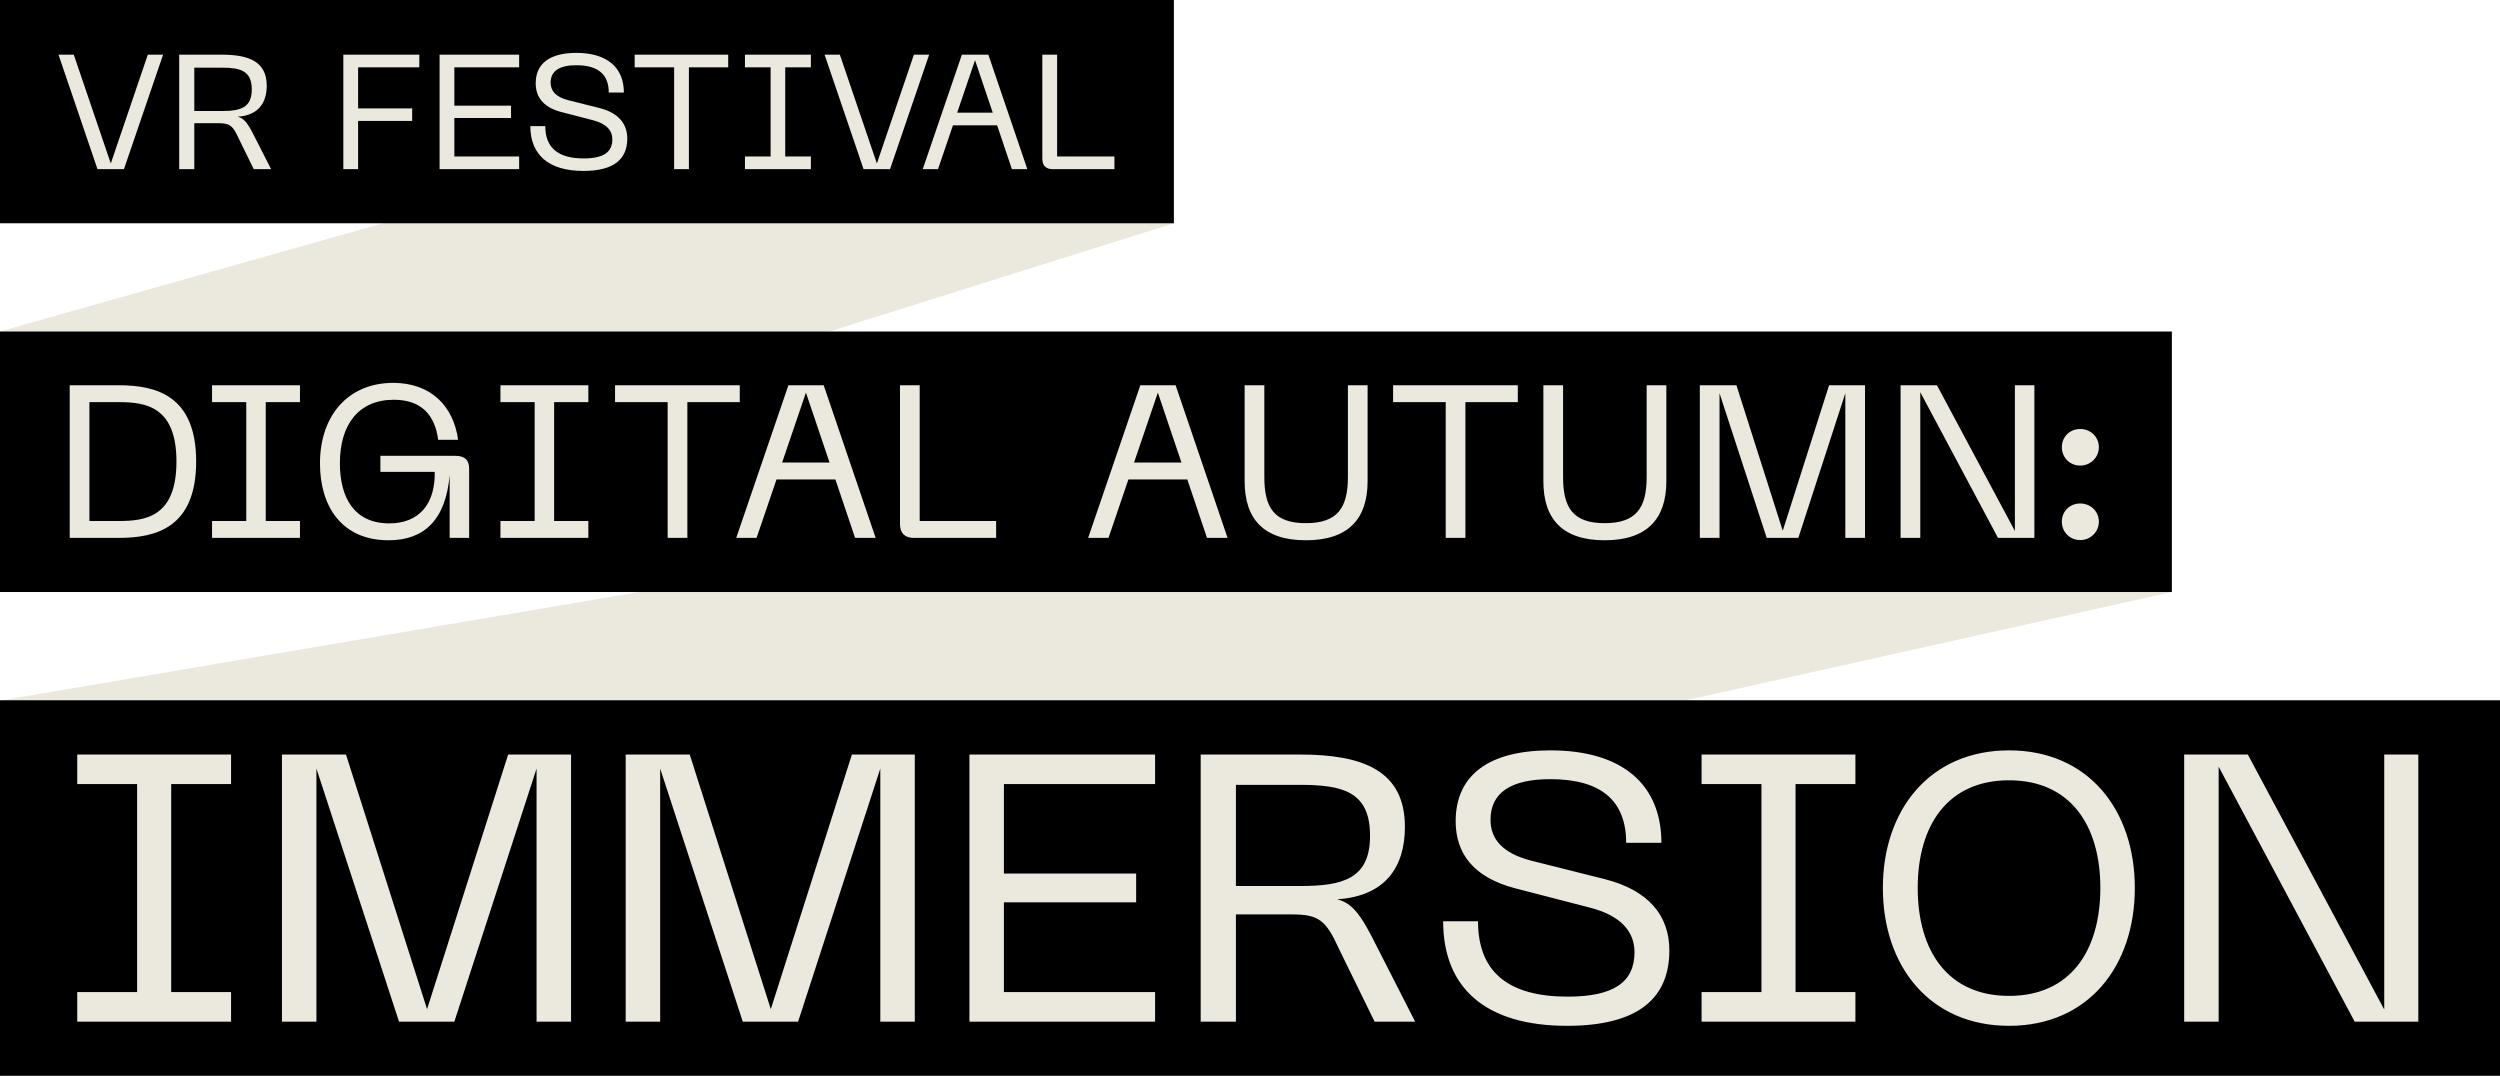
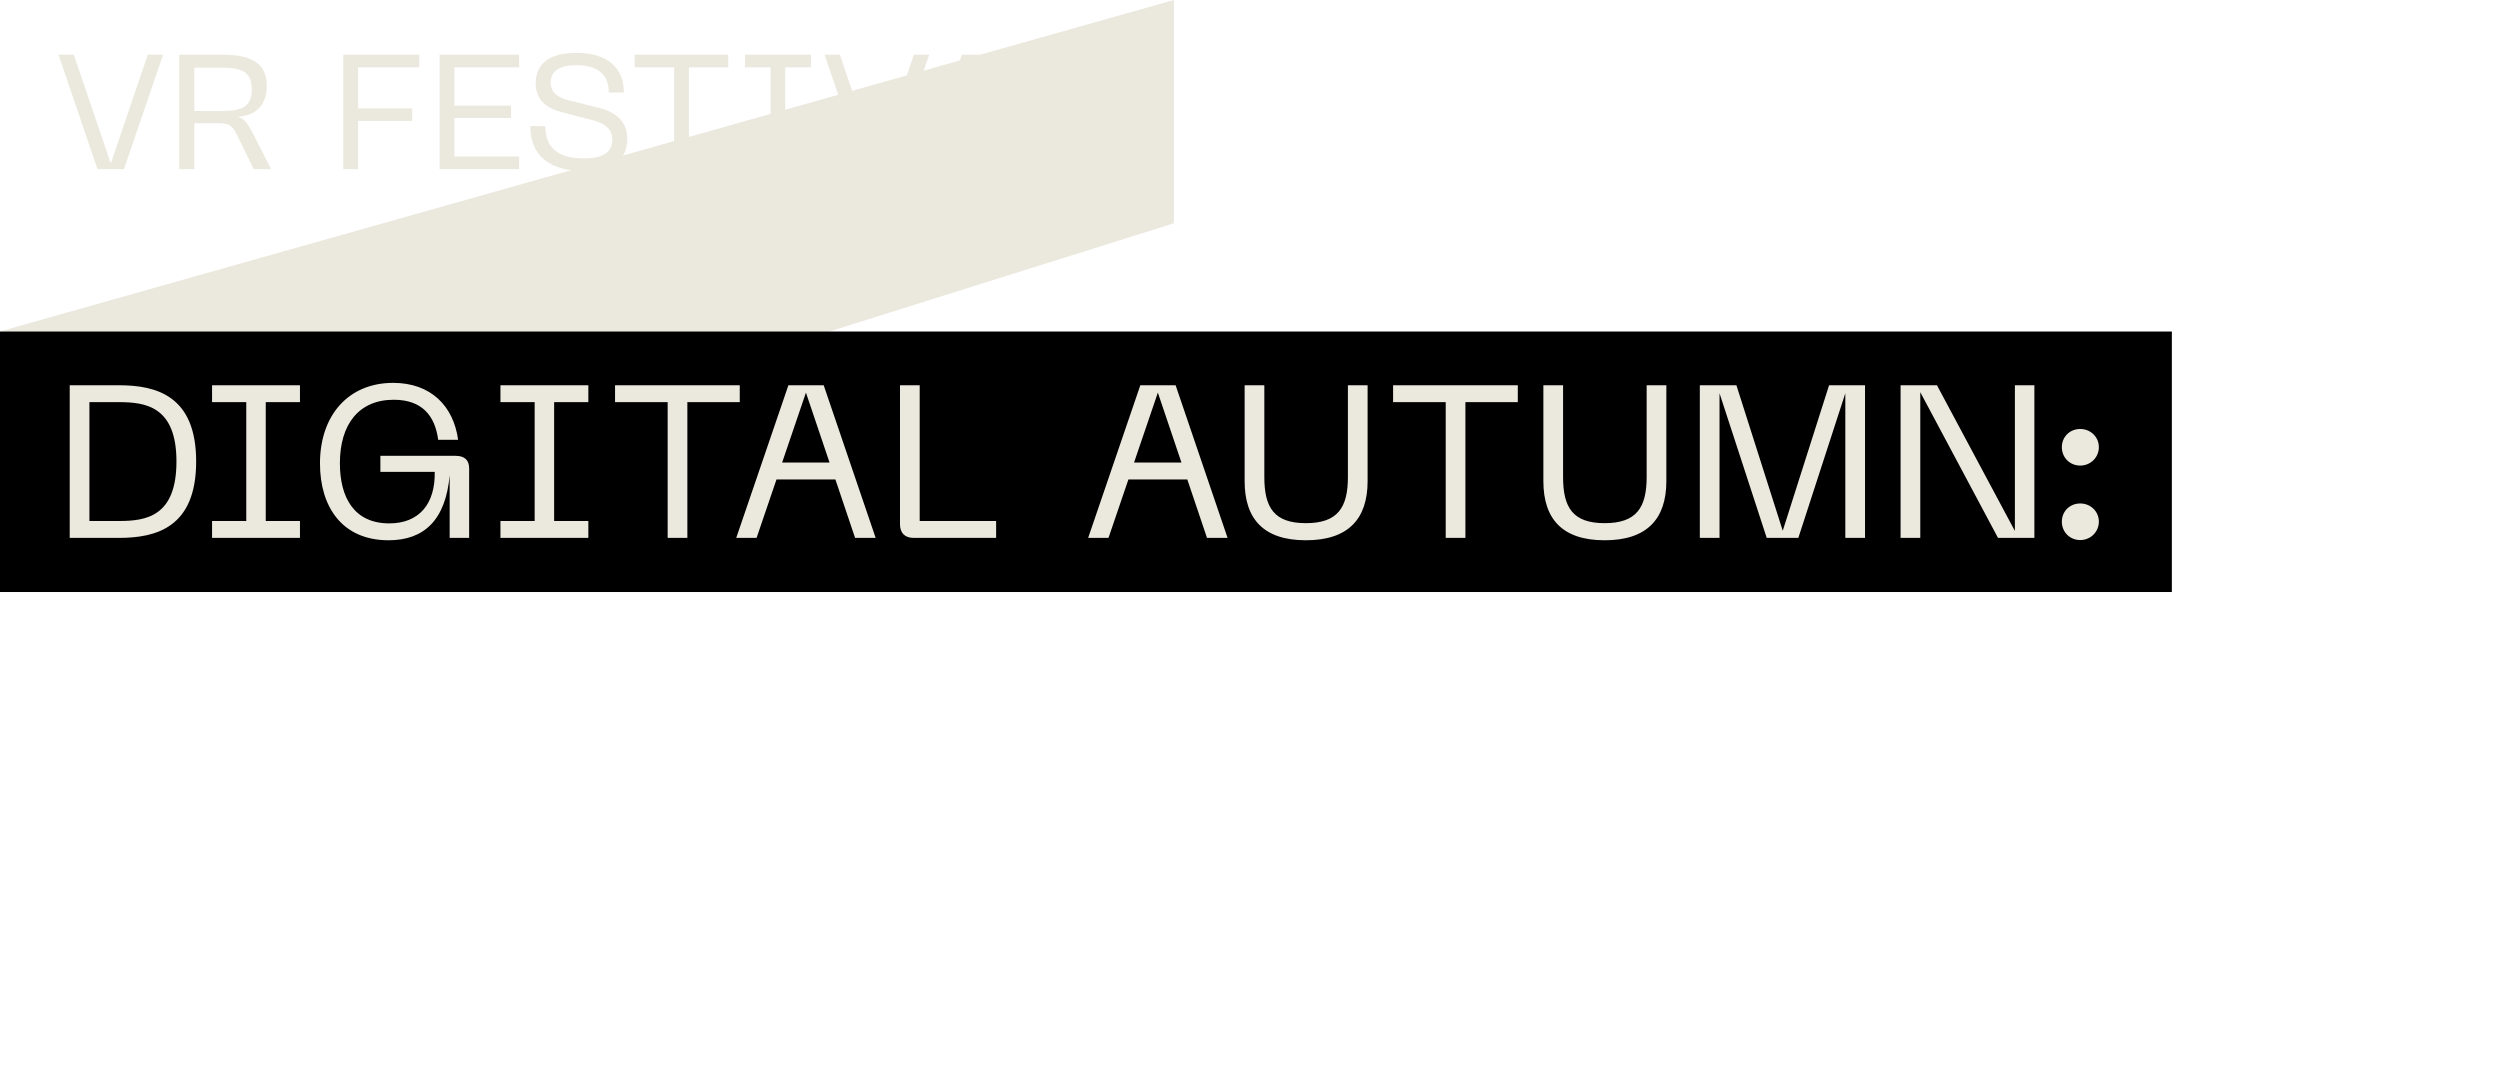
<svg xmlns="http://www.w3.org/2000/svg" width="739" height="318" viewBox="0 0 739 318" fill="none">
  <path d="M0 97.966L347 0V66L0 175V97.966Z" fill="#EBE8DD" />
-   <path d="M0 207.095L642 98V175L0 318V207.095Z" fill="#EBE8DD" />
-   <rect width="347" height="66" fill="black" />
-   <path d="M28.816 50L17.296 16.16H21.808L32.752 48.32L43.696 16.16H48.208L36.64 50H28.816ZM52.972 50V16.16H65.548C73.516 16.16 78.844 18.176 78.844 25.328C78.844 30.368 76.396 34.112 70.252 34.496C72.172 34.976 73.276 36.416 75.292 40.496L80.14 50H75.004L70.492 40.784C68.86 37.184 67.948 36.416 64.588 36.416H57.436V50H52.972ZM57.436 32.816H65.548C71.02 32.816 74.428 31.904 74.428 26.432C74.428 20.864 70.972 20 65.548 20H57.436V32.816ZM101.487 50V16.16H123.951V19.904H105.855V32.048H121.839V35.744H105.855V50H101.487ZM129.94 50V16.16H153.46V19.904H134.308V31.232H151.06V34.88H134.308V46.256H153.46V50H129.94ZM185.423 40.976C185.423 47.024 181.487 50.528 172.463 50.528C162.191 50.528 156.767 45.776 156.767 37.28H161.183C161.183 43.76 165.071 46.832 172.559 46.832C178.415 46.832 181.007 44.96 181.007 41.216C181.007 38.576 179.279 36.56 175.343 35.552L165.887 33.104C160.559 31.712 158.351 28.64 158.351 24.608C158.351 18.752 162.575 15.632 170.351 15.632C179.567 15.632 184.415 20.048 184.415 27.344H179.951C179.951 21.968 176.735 19.28 170.351 19.28C165.407 19.28 162.767 20.96 162.767 24.416C162.767 26.816 164.207 28.64 167.903 29.6L177.263 31.952C182.735 33.344 185.423 36.512 185.423 40.976ZM187.61 16.16H215.258V19.904H203.642V50H199.274V19.904H187.61V16.16ZM220.209 16.16H239.697V19.904H232.113V46.256H239.697V50H220.209V46.256H227.793V19.904H220.209V16.16ZM255.269 50L243.749 16.16H248.261L259.205 48.32L270.149 16.16H274.661L263.093 50H255.269ZM272.765 50L284.333 16.16H292.157L303.677 50H299.117L294.749 37.04H281.693L277.277 50H272.765ZM282.941 33.296H293.453L288.221 17.792L282.941 33.296ZM311.136 50C309.216 50 308.112 48.944 308.112 46.976V16.16H312.48V46.256H329.424V50H311.136Z" fill="#EBE8DD" />
+   <path d="M28.816 50L17.296 16.16H21.808L32.752 48.32L43.696 16.16H48.208L36.64 50H28.816ZM52.972 50V16.16H65.548C73.516 16.16 78.844 18.176 78.844 25.328C78.844 30.368 76.396 34.112 70.252 34.496C72.172 34.976 73.276 36.416 75.292 40.496L80.14 50H75.004L70.492 40.784C68.86 37.184 67.948 36.416 64.588 36.416H57.436V50H52.972ZM57.436 32.816H65.548C71.02 32.816 74.428 31.904 74.428 26.432C74.428 20.864 70.972 20 65.548 20H57.436V32.816ZM101.487 50V16.16H123.951V19.904H105.855V32.048H121.839V35.744H105.855V50H101.487ZM129.94 50V16.16H153.46V19.904H134.308V31.232H151.06V34.88H134.308V46.256H153.46V50H129.94ZM185.423 40.976C185.423 47.024 181.487 50.528 172.463 50.528C162.191 50.528 156.767 45.776 156.767 37.28H161.183C161.183 43.76 165.071 46.832 172.559 46.832C178.415 46.832 181.007 44.96 181.007 41.216C181.007 38.576 179.279 36.56 175.343 35.552L165.887 33.104C160.559 31.712 158.351 28.64 158.351 24.608C158.351 18.752 162.575 15.632 170.351 15.632C179.567 15.632 184.415 20.048 184.415 27.344H179.951C179.951 21.968 176.735 19.28 170.351 19.28C165.407 19.28 162.767 20.96 162.767 24.416C162.767 26.816 164.207 28.64 167.903 29.6L177.263 31.952C182.735 33.344 185.423 36.512 185.423 40.976ZM187.61 16.16H215.258V19.904H203.642V50H199.274V19.904H187.61V16.16M220.209 16.16H239.697V19.904H232.113V46.256H239.697V50H220.209V46.256H227.793V19.904H220.209V16.16ZM255.269 50L243.749 16.16H248.261L259.205 48.32L270.149 16.16H274.661L263.093 50H255.269ZM272.765 50L284.333 16.16H292.157L303.677 50H299.117L294.749 37.04H281.693L277.277 50H272.765ZM282.941 33.296H293.453L288.221 17.792L282.941 33.296ZM311.136 50C309.216 50 308.112 48.944 308.112 46.976V16.16H312.48V46.256H329.424V50H311.136Z" fill="#EBE8DD" />
  <rect width="642" height="77" transform="translate(0 98)" fill="black" />
  <path d="M20.608 159V113.88H35.136C46.272 113.88 57.984 117.016 57.984 136.408C57.984 155.864 46.272 159 35.136 159H20.608ZM26.432 154.008H35.136C43.136 154.008 52.16 152.728 52.16 136.408C52.16 120.152 43.072 118.872 35.136 118.872H26.432V154.008ZM62.684 113.88H88.668V118.872H78.556V154.008H88.668V159H62.684V154.008H72.796V118.872H62.684V113.88ZM94.585 136.984C94.585 122.712 103.032 113.176 116.216 113.176C127.417 113.176 134.072 120.088 135.417 130.008H129.528C128.569 122.776 124.664 118.168 116.408 118.168C106.04 118.168 100.472 125.464 100.472 136.92C100.472 147.096 104.696 154.712 115.064 154.712C123.896 154.712 128.696 148.952 128.504 139.48H112.44V134.744H134.648C137.401 134.744 138.681 136.024 138.681 138.52V159H132.92V140.44C131.769 153.56 125.496 159.704 114.872 159.704C101.048 159.704 94.585 149.72 94.585 136.984ZM147.931 113.88H173.915V118.872H163.803V154.008H173.915V159H147.931V154.008H158.043V118.872H147.931V113.88ZM181.808 113.88H218.672V118.872H203.184V159H197.36V118.872H181.808V113.88ZM217.628 159L233.052 113.88H243.484L258.844 159H252.764L246.94 141.72H229.532L223.644 159H217.628ZM231.196 136.728H245.212L238.236 116.056L231.196 136.728ZM270.07 159C267.51 159 266.038 157.592 266.038 154.968V113.88H271.862V154.008H294.454V159H270.07ZM321.655 159L337.079 113.88H347.511L362.871 159H356.791L350.967 141.72H333.559L327.671 159H321.655ZM335.223 136.728H349.239L342.263 116.056L335.223 136.728ZM367.912 142.232V113.88H373.736V141.016C373.736 150.04 376.616 154.648 386.024 154.648C395.432 154.648 398.44 150.04 398.44 141.016V113.88H404.264V142.232C404.264 153.496 398.44 159.704 386.024 159.704C373.608 159.704 367.912 153.496 367.912 142.232ZM411.8 113.88H448.664V118.872H433.176V159H427.352V118.872H411.8V113.88ZM456.222 142.232V113.88H462.046V141.016C462.046 150.04 464.926 154.648 474.334 154.648C483.742 154.648 486.75 150.04 486.75 141.016V113.88H492.574V142.232C492.574 153.496 486.75 159.704 474.334 159.704C461.918 159.704 456.222 153.496 456.222 142.232ZM502.468 159V113.88H513.284L526.98 156.888L540.676 113.88H551.3V159H545.476V116.248L531.588 159H522.244L508.292 116.248V159H502.468ZM561.811 159V113.88H572.563L595.603 156.952V113.88H601.363V159H590.611L567.635 115.928V159H561.811ZM614.92 159.64C611.784 159.64 609.48 157.208 609.48 154.2C609.48 151.192 611.784 148.824 614.92 148.824C617.992 148.824 620.424 151.192 620.424 154.2C620.424 157.208 617.992 159.64 614.92 159.64ZM609.48 132.184C609.48 129.176 611.784 126.808 614.92 126.808C617.992 126.808 620.424 129.176 620.424 132.184C620.424 135.192 617.992 137.624 614.92 137.624C611.784 137.624 609.48 135.192 609.48 132.184Z" fill="#EBE8DD" />
-   <rect width="739" height="111" transform="translate(0 207)" fill="black" />
-   <path d="M22.832 223.04H68.304V231.776H50.608V293.264H68.304V302H22.832V293.264H40.528V231.776H22.832V223.04ZM83.345 302V223.04H102.273L126.241 298.304L150.209 223.04H168.801V302H158.609V227.184L134.305 302H117.953L93.537 227.184V302H83.345ZM184.955 302V223.04H203.883L227.851 298.304L251.819 223.04H270.411V302H260.219V227.184L235.915 302H219.563L195.147 227.184V302H184.955ZM286.564 302V223.04H341.444V231.776H296.756V258.208H335.844V266.72H296.756V293.264H341.444V302H286.564ZM354.923 302V223.04H384.267C402.859 223.04 415.291 227.744 415.291 244.432C415.291 256.192 409.579 264.928 395.243 265.824C399.723 266.944 402.299 270.304 407.003 279.824L418.315 302H406.331L395.803 280.496C391.995 272.096 389.867 270.304 382.027 270.304H365.339V302H354.923ZM365.339 261.904H384.267C397.035 261.904 404.987 259.776 404.987 247.008C404.987 234.016 396.923 232 384.267 232H365.339V261.904ZM493.461 280.944C493.461 295.056 484.277 303.232 463.221 303.232C439.253 303.232 426.597 292.144 426.597 272.32H436.901C436.901 287.44 445.973 294.608 463.445 294.608C477.109 294.608 483.157 290.24 483.157 281.504C483.157 275.344 479.125 270.64 469.941 268.288L447.877 262.576C435.445 259.328 430.293 252.16 430.293 242.752C430.293 229.088 440.149 221.808 458.293 221.808C479.797 221.808 491.109 232.112 491.109 249.136H480.693C480.693 236.592 473.189 230.32 458.293 230.32C446.757 230.32 440.597 234.24 440.597 242.304C440.597 247.904 443.957 252.16 452.581 254.4L474.421 259.888C487.189 263.136 493.461 270.528 493.461 280.944ZM502.988 223.04H548.46V231.776H530.764V293.264H548.46V302H502.988V293.264H520.684V231.776H502.988V223.04ZM556.574 262.464C556.574 239.392 570.462 221.808 593.87 221.808C617.278 221.808 631.054 239.392 631.054 262.464C631.054 285.648 617.278 303.232 593.87 303.232C570.462 303.232 556.574 285.648 556.574 262.464ZM566.878 262.464C566.878 281.056 575.726 294.384 593.87 294.384C612.014 294.384 620.862 281.056 620.862 262.464C620.862 243.984 612.014 230.656 593.87 230.656C575.726 230.656 566.878 243.984 566.878 262.464ZM645.642 302V223.04H664.458L704.778 298.416V223.04H714.858V302H696.042L655.834 226.624V302H645.642Z" fill="#EBE8DD" />
</svg>